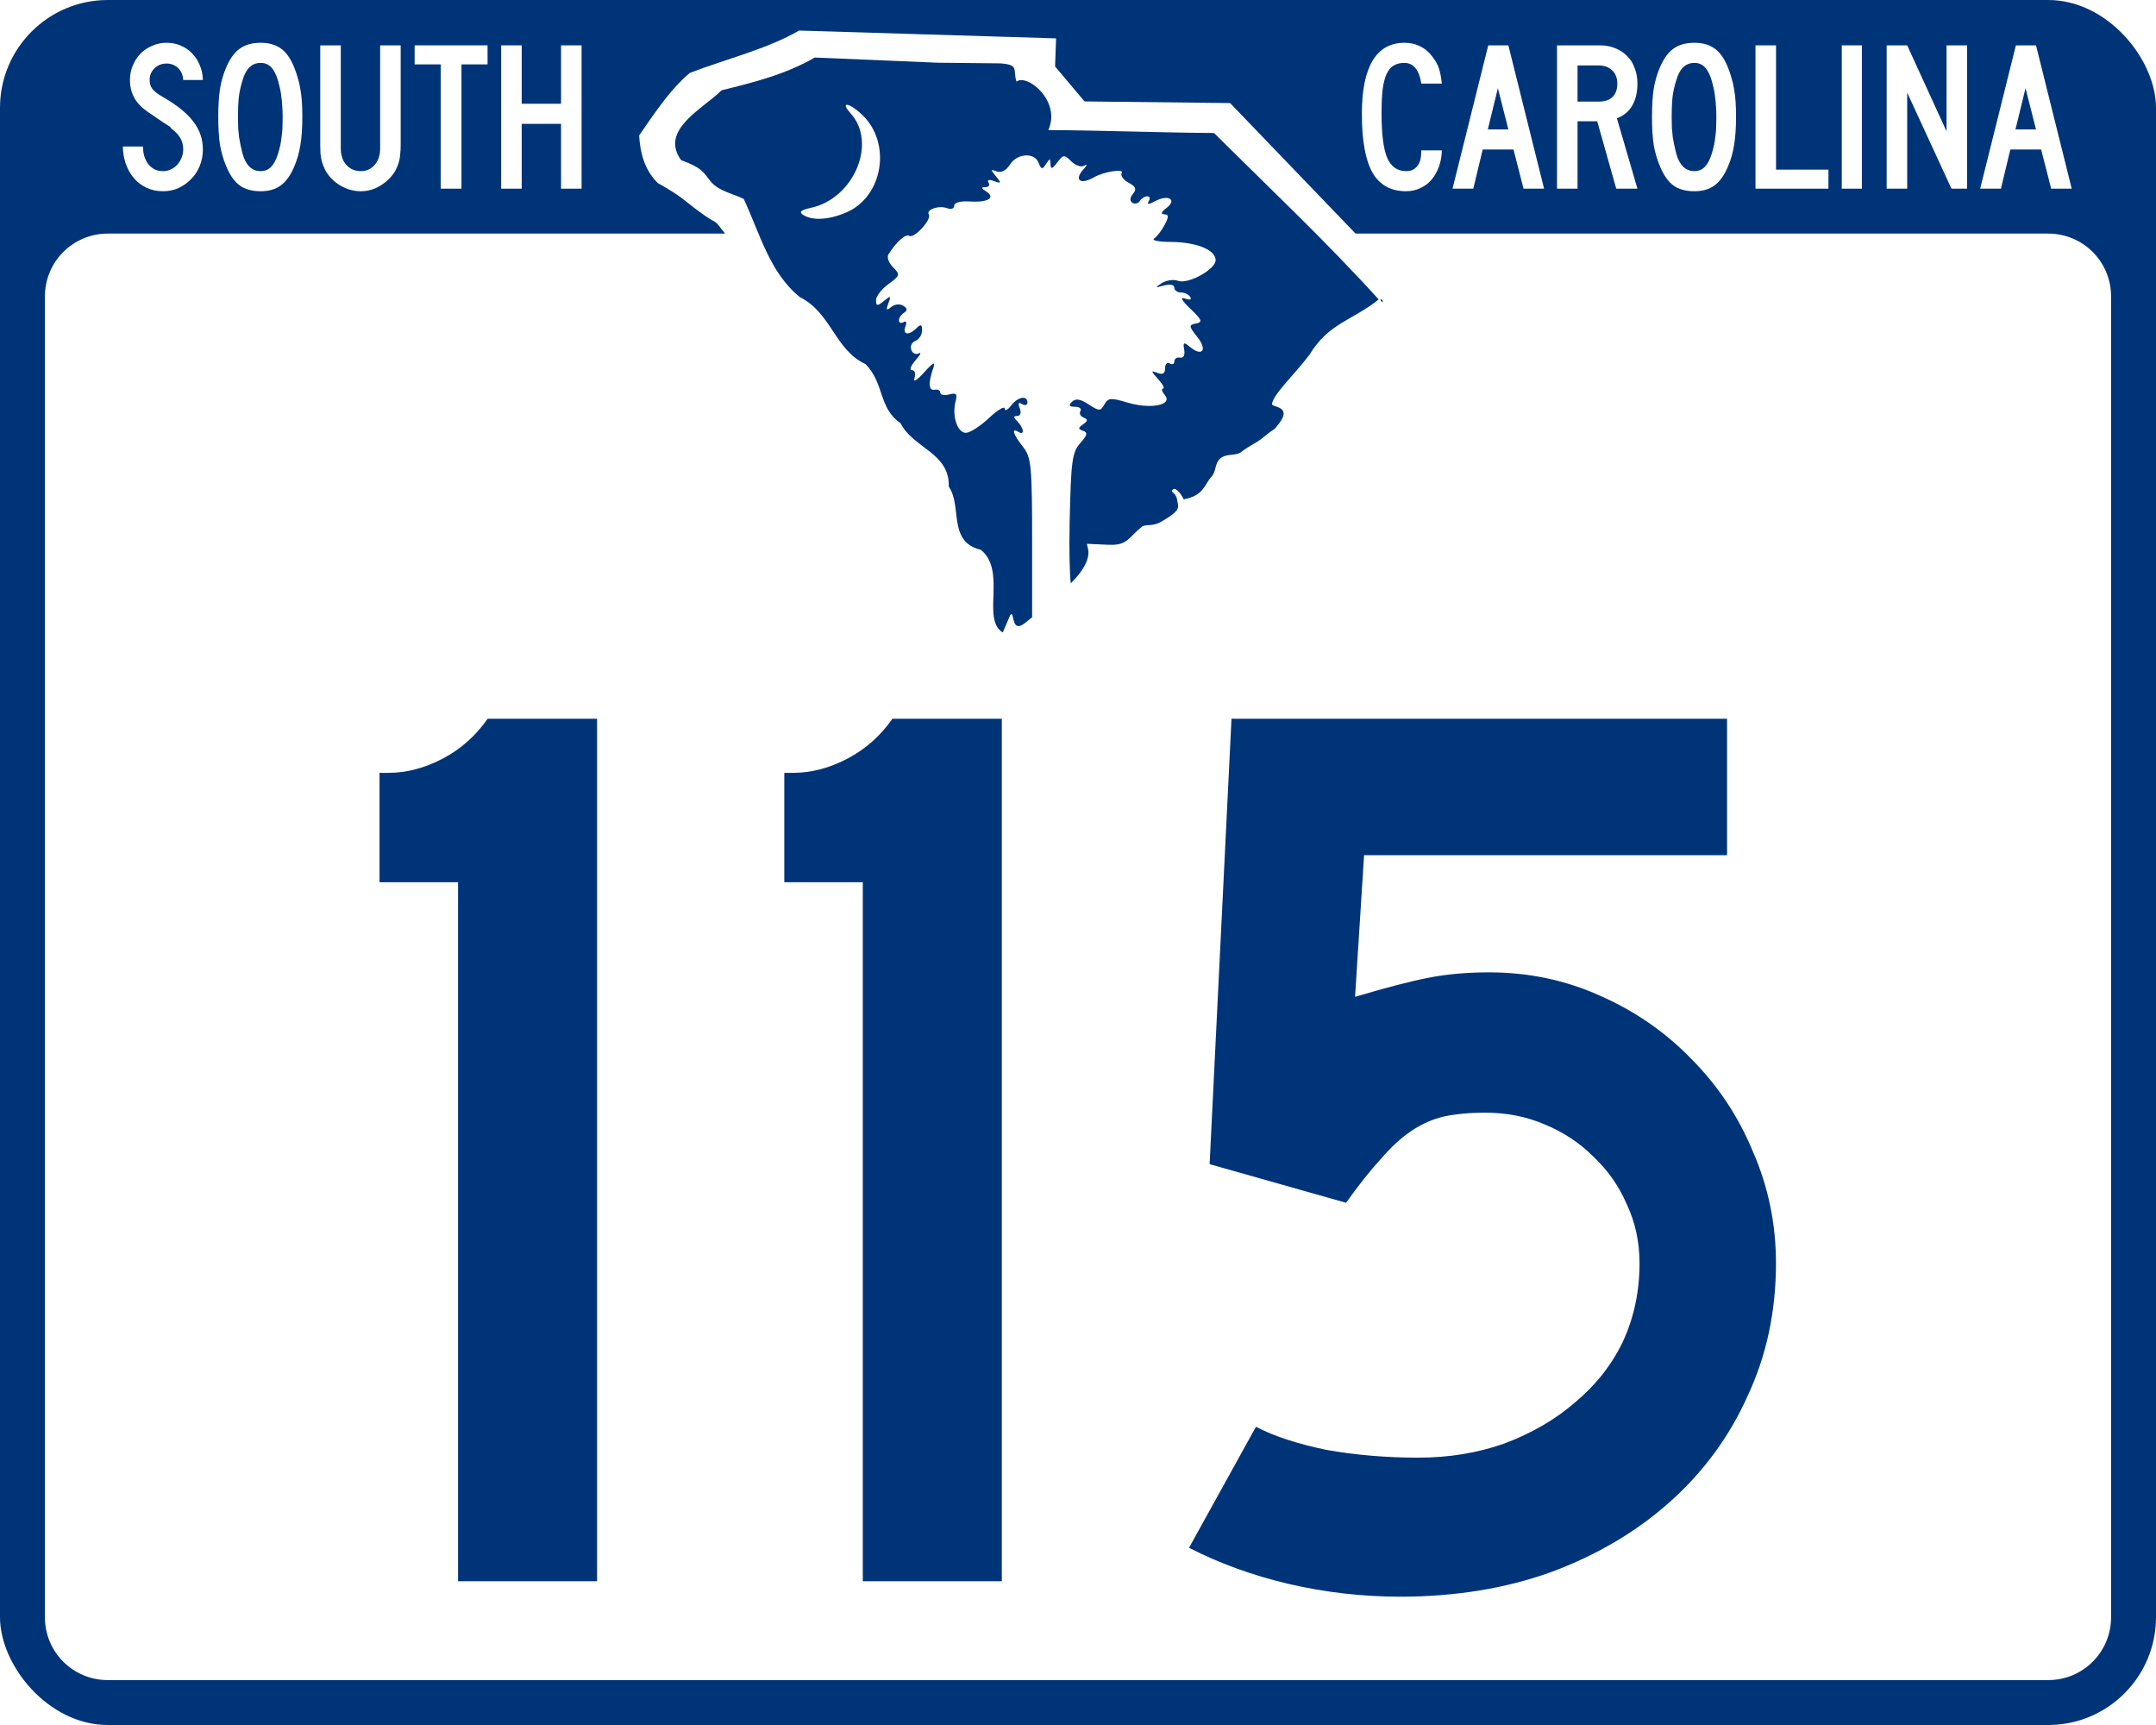
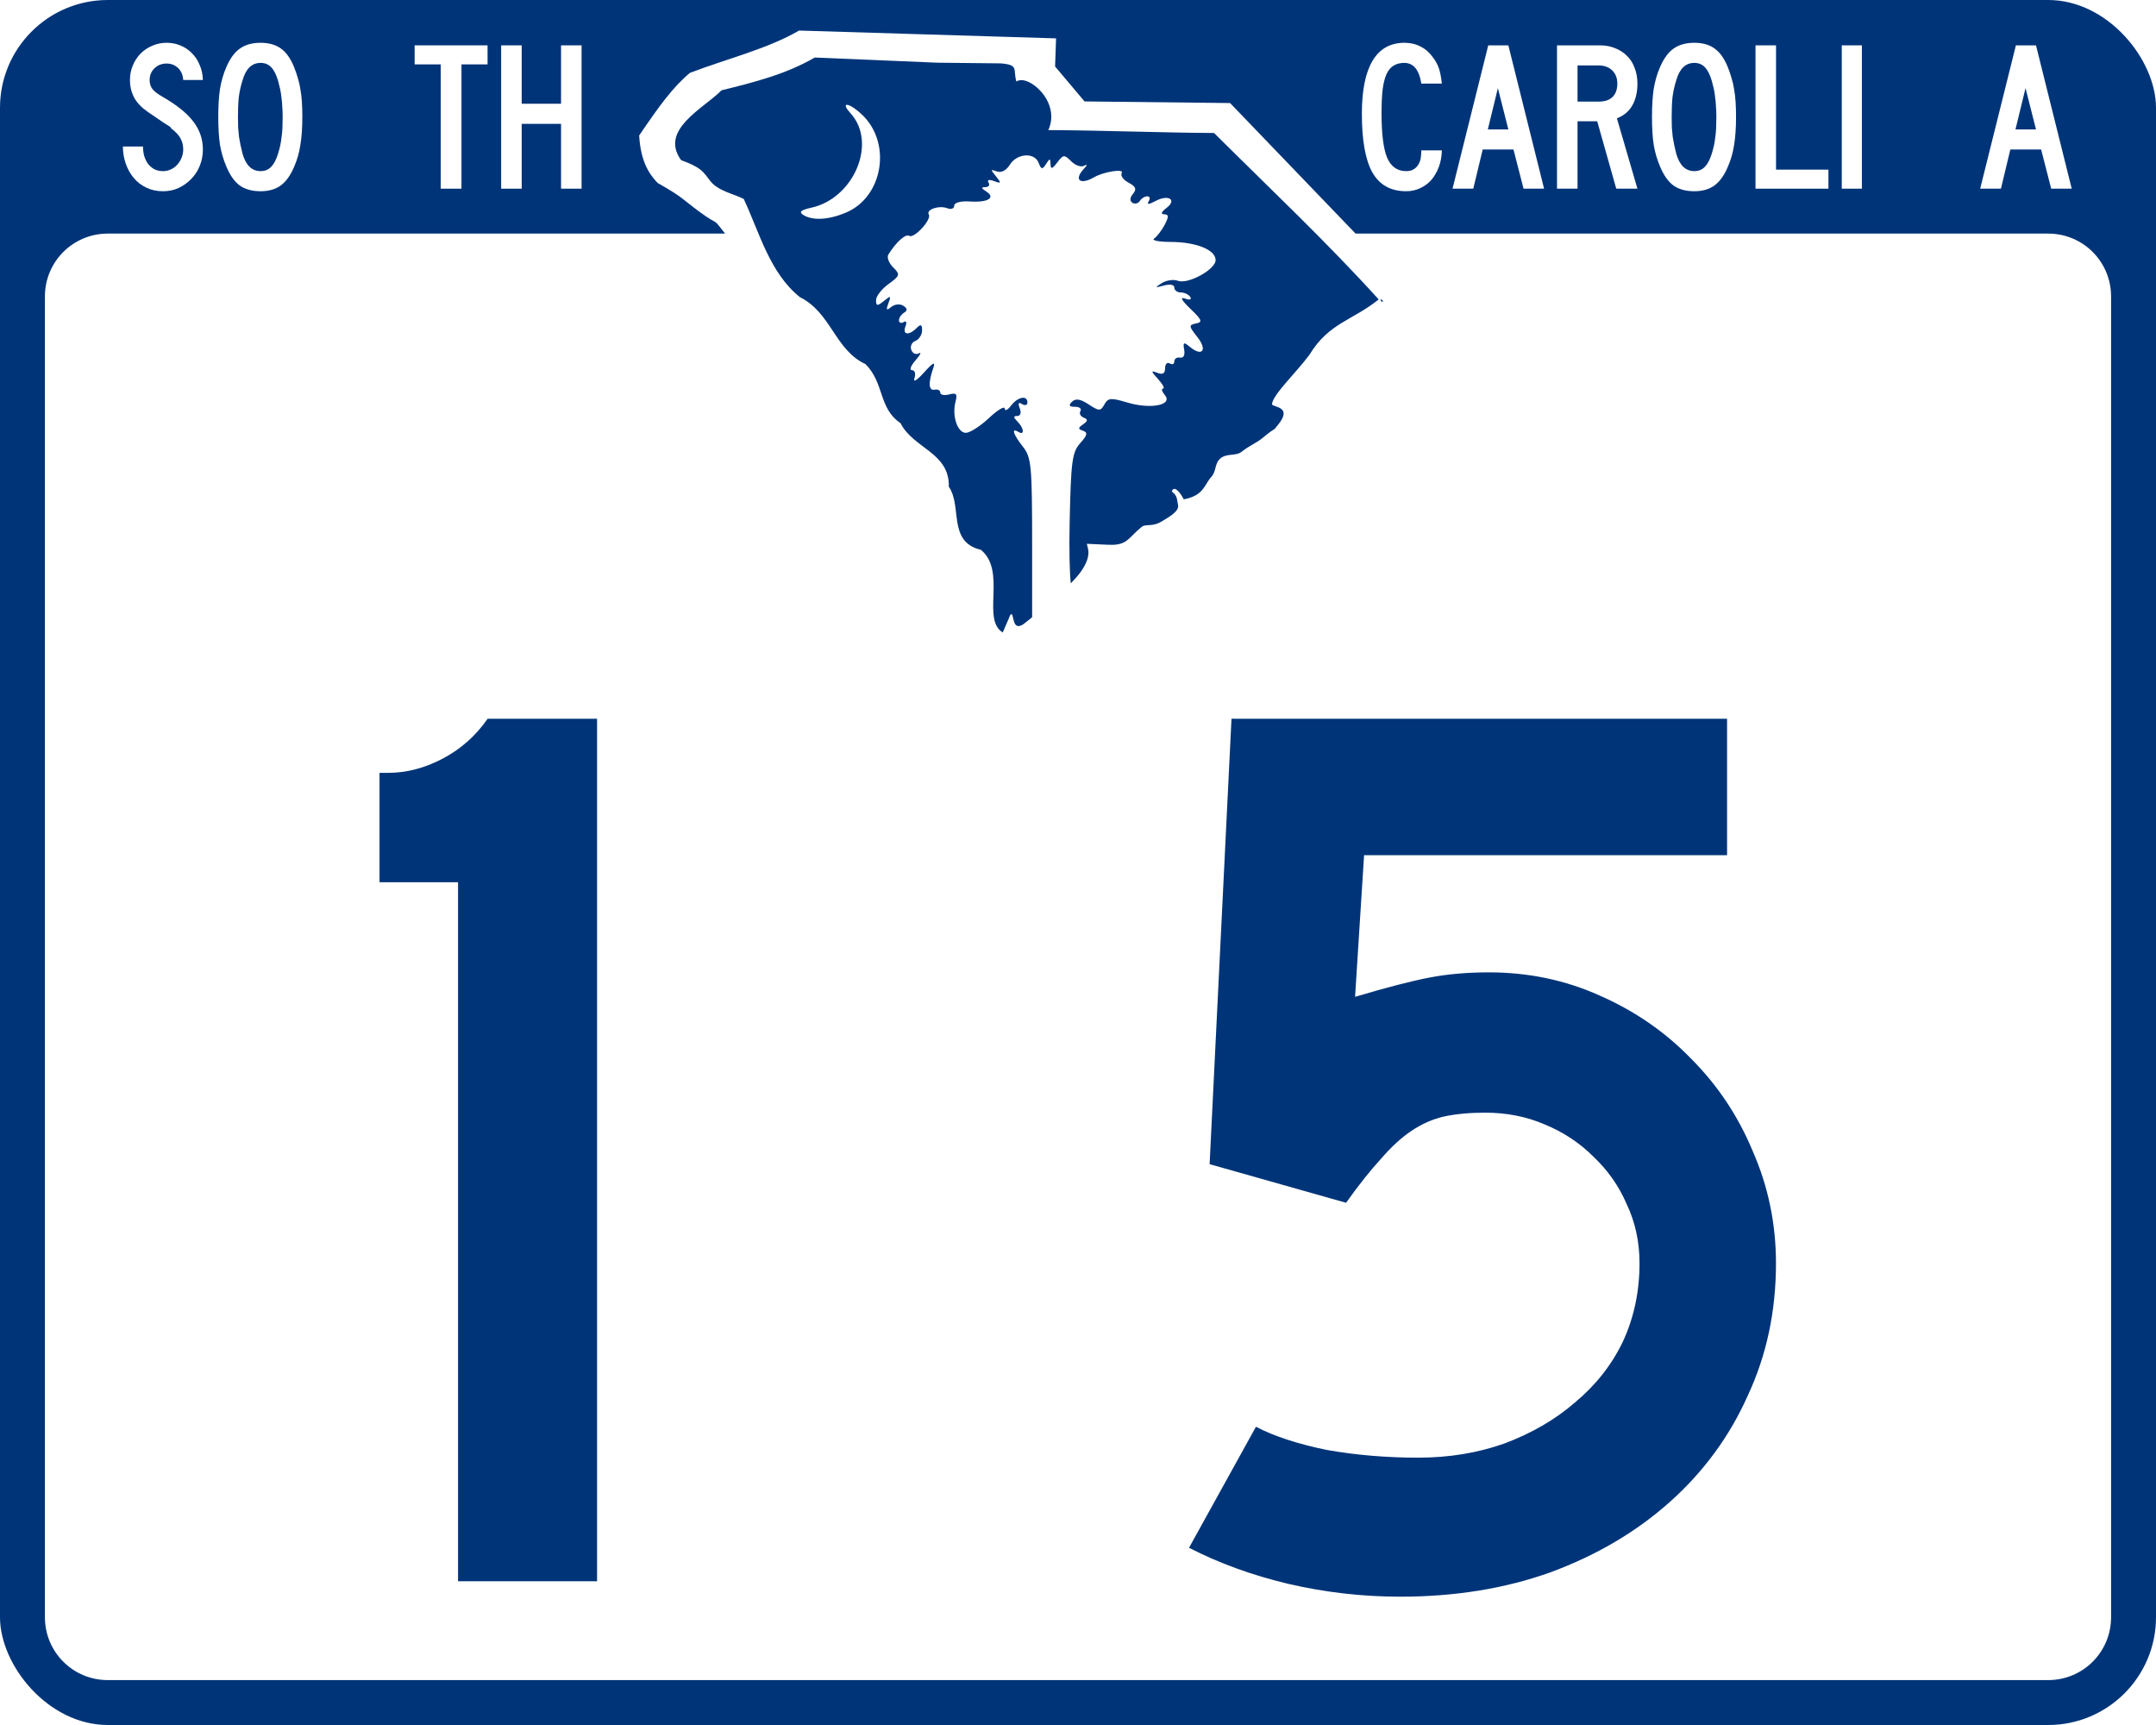
<svg xmlns="http://www.w3.org/2000/svg" xmlns:xlink="http://www.w3.org/1999/xlink" version="1.0" width="750" height="600" id="svg2">
  <defs id="defs30" />
  <rect fill="#003478" x="0" y="0" width="750" height="600" ry="37.5" rx="37.5" id="rect3775" />
  <use fill="#ffffff" stroke-width="309" x="0" y="0" stroke="#000000" width="300" height="240" transform="matrix(2.5 0 0 2.5 53740 -12888)" xlink:href="#state_outline" stroke-linejoin="round" id="use2473" />
  <g fill="#fff" id="g3909">
    <path d="m277.97 10.625c-10.79 6.324-25.84 10.051-37.97 14.719-5.97 4.978-10.714 11.571-17.656 21.781 0.496 8.401 3.005 12.956 6.406 16.5 9.017 5.13 8.361 5.458 14.469 9.969 7.448 5.5 4.172 1.455 8.969 7.594 0.014 0.018 0.017 0.044 0.031 0.062h-214.72c-12.119 0-21.875 9.756-21.875 21.875v459.38c0 12.119 9.756 21.875 21.875 21.875h675c12.119 0 21.875-9.756 21.875-21.875v-459.38c0-12.119-9.756-21.875-21.875-21.875h-240.94l-43.656-45.406-50.625-0.562-10.25-12.156 0.344-9.781-89.406-2.719z" id="rect3777" />
    <g id="text3779">
      <path d="m70.577 52.009c-0 2.034-0.372 3.943-1.116 5.729-0.694 1.736-1.687 3.249-2.976 4.539-1.24 1.29-2.703 2.331-4.39 3.125-1.637 0.744-3.423 1.116-5.357 1.116-2.183-0-4.142-0.422-5.878-1.265-1.736-0.843-3.199-1.984-4.39-3.423-1.19-1.438-2.108-3.1-2.753-4.985s-0.967-3.844-0.967-5.878h6.994c-0 1.042 0.124 2.083 0.372 3.125 0.298 0.992 0.719 1.91 1.265 2.753 0.595 0.794 1.315 1.438 2.158 1.935 0.893 0.496 1.959 0.744 3.199 0.744 0.942 0 1.835-0.198 2.679-0.595 0.893-0.397 1.637-0.942 2.232-1.637 0.645-0.694 1.141-1.488 1.488-2.381 0.397-0.942 0.595-1.91 0.595-2.902-0-1.438-0.298-2.703-0.893-3.795-0.595-1.141-1.637-2.282-3.125-3.423-0.248-0.248-0.347-0.372-0.298-0.372 0.05-0.05-0.099-0.198-0.446-0.446-0.347-0.248-1.091-0.719-2.232-1.414-1.091-0.744-2.902-1.984-5.431-3.72-2.034-1.389-3.571-3.001-4.613-4.836-0.992-1.885-1.488-3.943-1.488-6.176-0-1.786 0.322-3.447 0.967-4.985 0.645-1.587 1.538-2.976 2.679-4.167 1.19-1.19 2.555-2.108 4.092-2.753 1.538-0.694 3.199-1.042 4.985-1.042 1.786 0 3.423 0.322 4.911 0.967 1.538 0.645 2.852 1.538 3.943 2.679 1.141 1.141 2.034 2.505 2.679 4.092 0.694 1.587 1.066 3.324 1.116 5.208h-6.845c-0.099-1.736-0.694-3.125-1.786-4.167-1.091-1.042-2.431-1.562-4.018-1.562-1.637 0-3.026 0.546-4.167 1.637-1.141 1.091-1.711 2.455-1.711 4.092-0 1.24 0.322 2.282 0.967 3.125 0.645 0.843 1.885 1.786 3.72 2.827 4.811 2.778 8.309 5.605 10.491 8.482 2.232 2.877 3.348 6.126 3.348 9.747" id="path3788" />
      <path d="m105.17 40.625c-0 3.82-0.223 7.069-0.67 9.747-0.397 2.679-1.116 5.208-2.158 7.589-1.24 2.976-2.803 5.159-4.688 6.548-1.835 1.339-4.167 2.009-6.994 2.009-2.976-0-5.407-0.67-7.292-2.009-1.835-1.389-3.373-3.571-4.613-6.548-1.042-2.43-1.786-4.96-2.232-7.589-0.397-2.679-0.595-5.928-0.595-9.747-0-3.77 0.198-6.994 0.595-9.673 0.446-2.728 1.19-5.283 2.232-7.664 1.29-2.976 2.852-5.109 4.688-6.399 1.885-1.339 4.291-2.009 7.217-2.009 2.877 0 5.233 0.67 7.069 2.009 1.835 1.29 3.373 3.472 4.613 6.548 0.496 1.24 0.918 2.48 1.265 3.72 0.397 1.24 0.694 2.555 0.893 3.943 0.248 1.339 0.422 2.803 0.521 4.39 0.099 1.538 0.149 3.249 0.149 5.134m-6.845 0c-0-1.389-0.05-2.654-0.149-3.795-0.05-1.141-0.149-2.183-0.298-3.125-0.099-0.992-0.248-1.935-0.446-2.827-0.198-0.893-0.422-1.786-0.67-2.679-0.645-2.232-1.463-3.844-2.455-4.836-0.942-0.992-2.158-1.488-3.646-1.488-3.075 0-5.184 2.059-6.324 6.176-0.595 1.885-1.017 3.795-1.265 5.729-0.198 1.885-0.298 4.216-0.298 6.994-0 1.339 0.025 2.579 0.074 3.72 0.099 1.091 0.198 2.133 0.298 3.125 0.149 0.942 0.322 1.885 0.521 2.827 0.198 0.942 0.422 1.91 0.67 2.902 1.141 4.117 3.249 6.176 6.324 6.176 1.488 0 2.703-0.496 3.646-1.488 0.992-0.992 1.81-2.555 2.455-4.688 0.298-0.992 0.546-1.935 0.744-2.827 0.198-0.942 0.347-1.91 0.446-2.902 0.149-0.992 0.248-2.034 0.298-3.125 0.05-1.141 0.074-2.43 0.074-3.869" id="path3790" />
-       <path d="m139.38 50.744c-0 0.992-0.05 1.885-0.149 2.679-0.05 0.794-0.149 1.538-0.298 2.232-0.149 0.645-0.347 1.29-0.595 1.935-0.248 0.645-0.546 1.29-0.893 1.935-1.24 2.034-2.951 3.72-5.134 5.059-2.133 1.29-4.39 1.935-6.771 1.935-2.48-0-4.836-0.645-7.068-1.935-2.183-1.29-3.894-2.976-5.134-5.059-0.347-0.645-0.645-1.29-0.893-1.935-0.248-0.645-0.446-1.29-0.595-1.935-0.149-0.694-0.273-1.438-0.372-2.232-0.05-0.794-0.074-1.687-0.074-2.679v-34.97h7.143v35.863c-0 2.381 0.645 4.291 1.935 5.729s2.976 2.158 5.059 2.158c1.935 0 3.522-0.719 4.762-2.158 1.29-1.438 1.935-3.348 1.935-5.729v-35.863h7.143v34.97" id="path3792" />
      <path d="m160.53 22.396v43.229h-7.217v-43.229h-9.077v-6.622h25.372v6.622h-9.077" id="path3794" />
      <path d="m195.17 65.625v-22.545h-13.69v22.545h-7.143v-49.851h7.143v20.312h13.69v-20.312h7.143v49.851h-7.143" id="path3796" />
    </g>
    <g id="text3783">
      <path d="m494.43 29.092c-0.744-4.811-2.728-7.217-5.952-7.217-1.438 0-2.679 0.322-3.72 0.967-0.992 0.595-1.81 1.587-2.455 2.976-0.595 1.339-1.042 3.125-1.339 5.357-0.248 2.232-0.372 4.96-0.372 8.184-0 7.192 0.645 12.351 1.935 15.476 1.339 3.125 3.547 4.688 6.622 4.688 1.042 0 1.885-0.198 2.53-0.595 0.694-0.397 1.24-0.918 1.637-1.562 0.446-0.694 0.744-1.463 0.893-2.307 0.149-0.893 0.223-1.81 0.223-2.753h7.143c-0.05 2.083-0.397 3.993-1.042 5.729-0.645 1.736-1.513 3.249-2.604 4.539-1.091 1.24-2.406 2.207-3.943 2.902-1.488 0.694-3.1 1.042-4.836 1.042-5.357-0-9.276-2.183-11.756-6.548-2.431-4.365-3.646-11.161-3.646-20.387 0-8.135 1.24-14.286 3.72-18.452 2.48-4.167 6.2-6.25 11.161-6.25 2.034 0 3.894 0.446 5.58 1.339 1.687 0.843 3.1 2.083 4.241 3.72 0.942 1.24 1.637 2.505 2.083 3.795 0.446 1.29 0.794 3.075 1.042 5.357h-7.143" id="path3921" />
      <path d="m529.99 65.625-3.497-13.616h-10.714l-3.274 13.616h-7.217l12.426-49.851h6.994l12.426 49.851h-7.143m-8.929-34.97-3.497 14.36h7.143l-3.646-14.36" id="path3923" />
      <path d="m562.24 65.625-6.622-23.438h-6.845v23.438h-7.143v-49.851h14.881c1.935 0 3.695 0.322 5.283 0.967 1.637 0.645 3.026 1.538 4.167 2.679 1.19 1.141 2.083 2.555 2.679 4.241 0.645 1.637 0.967 3.447 0.967 5.431-0 2.976-0.595 5.506-1.786 7.589-1.19 2.083-2.976 3.571-5.357 4.464l7.143 24.479h-7.366m0.372-36.533c-0-1.935-0.595-3.472-1.786-4.613-1.19-1.141-2.753-1.711-4.688-1.711h-7.366v12.574h7.366c2.083 0 3.671-0.521 4.762-1.562 1.141-1.091 1.711-2.654 1.711-4.688" id="path3925" />
      <path d="m603.91 40.625c-0 3.82-0.223 7.069-0.67 9.747-0.397 2.679-1.116 5.208-2.158 7.589-1.24 2.976-2.803 5.159-4.688 6.548-1.835 1.339-4.167 2.009-6.994 2.009-2.976-0-5.407-0.67-7.292-2.009-1.835-1.389-3.373-3.571-4.613-6.548-1.042-2.43-1.786-4.96-2.232-7.589-0.397-2.679-0.595-5.928-0.595-9.747-0-3.77 0.198-6.994 0.595-9.673 0.446-2.728 1.19-5.283 2.232-7.664 1.29-2.976 2.852-5.109 4.688-6.399 1.885-1.339 4.291-2.009 7.217-2.009 2.877 0 5.233 0.67 7.068 2.009 1.835 1.29 3.373 3.472 4.613 6.548 0.496 1.24 0.918 2.48 1.265 3.72 0.397 1.24 0.694 2.555 0.893 3.943 0.248 1.339 0.422 2.803 0.521 4.39 0.099 1.538 0.149 3.249 0.149 5.134m-6.845 0c-0-1.389-0.05-2.654-0.149-3.795-0.05-1.141-0.149-2.183-0.298-3.125-0.099-0.992-0.248-1.935-0.446-2.827-0.198-0.893-0.422-1.786-0.67-2.679-0.645-2.232-1.463-3.844-2.455-4.836-0.942-0.992-2.158-1.488-3.646-1.488-3.075 0-5.184 2.059-6.324 6.176-0.595 1.885-1.017 3.795-1.265 5.729-0.198 1.885-0.298 4.216-0.298 6.994-0 1.339 0.025 2.579 0.074 3.72 0.099 1.091 0.198 2.133 0.298 3.125 0.149 0.942 0.322 1.885 0.521 2.827 0.198 0.942 0.422 1.91 0.67 2.902 1.141 4.117 3.249 6.176 6.324 6.176 1.488 0 2.703-0.496 3.646-1.488 0.992-0.992 1.81-2.555 2.455-4.688 0.298-0.992 0.546-1.935 0.744-2.827 0.198-0.942 0.347-1.91 0.446-2.902 0.149-0.992 0.248-2.034 0.298-3.125 0.05-1.141 0.074-2.43 0.074-3.869" id="path3927" />
      <path d="m610.68 65.625v-49.851h7.143v43.229h18.229v6.622h-25.372" id="path3929" />
      <path d="m640.69 65.625v-49.851h6.994v49.851h-6.994" id="path3931" />
-       <path d="m678.85 65.625-15.402-33.408v33.408h-7.143v-49.851h7.143l13.69 29.911v-29.911h7.143v49.851h-5.432" id="path3933" />
      <path d="m713.54 65.625-3.497-13.616h-10.714l-3.274 13.616h-7.217l12.426-49.851h6.994l12.426 49.851h-7.143m-8.929-34.97-3.497 14.36h7.143l-3.646-14.36" id="path3935" />
    </g>
  </g>
  <path d="m283.42 20c-9.81 5.749-21.15 8.645-32.42 11.406-6.061 6.205-21.768 13.691-14.062 24.297 7.133 2.629 7.591 3.948 10.156 7.266 2.723 3.521 8.443 4.532 11.641 6.25 5.495 11.783 9.043 25.737 19.531 34.141 10.957 5.479 12.144 18.354 22.812 23.281 6.621 6.647 4.486 15.363 12.188 20.547 4.439 8.825 17.116 10.195 16.797 22.109 4.758 6.862-0.513 19.161 11.172 21.953 9.048 7.458 0.062 24.116 7.578 28.75 1.908-4.371 2.486-5.708 2.578-6.016 1.741-2.323-0.079 7.303 5.625 2.344 0.312-0.272 1.51-1.211 2.031-1.641v-24.609c0-28.203-0.263-30.958-3.203-34.688-3.436-4.359-4.138-6.745-1.562-5.156 2.234 1.378 1.925-1.361-0.391-3.672-1.432-1.429-1.395-1.875 0-1.875 1.084 0 1.452-1.116 0.859-2.656-0.685-1.782-0.474-2.259 0.781-1.484 1.027 0.633 1.875 0.381 1.875-0.547 0-2.633-3.359-1.987-5.703 1.094-1.166 1.533-2.16 1.995-2.188 1.016-0.028-0.979-2.49 0.478-5.469 3.281-2.979 2.804-6.618 5.156-8.047 5.156-2.952 0-4.891-5.91-3.594-10.859 0.701-2.673 0.298-3.149-2.188-2.5-1.696 0.442-3.125 0.169-3.125-0.625s-0.856-1.235-1.953-1.016c-2.11 0.421-2.292-2.314-0.469-7.578 0.804-2.323-0.068-1.921-3.203 1.562-2.485 2.761-3.897 3.642-3.359 2.031 0.517-1.551 0.139-2.812-0.859-2.812-0.986 0-0.422-1.535 1.25-3.438 1.672-1.902 2.177-3.005 1.172-2.422-1.005 0.583-2.181 0.064-2.656-1.172-0.475-1.236 0.145-2.642 1.406-3.125 1.261-0.483 2.344-2.156 2.344-3.672 0-2.144-0.464-2.267-1.953-0.781-2.708 2.702-4.956 2.307-3.828-0.625 0.545-1.417 0.28-2.042-0.625-1.484-0.868 0.535-1.641 0.251-1.641-0.625 0-0.876 0.825-2.057 1.797-2.656 1.237-0.763 1.167-1.51-0.312-2.422-1.187-0.732-3.047-0.501-4.219 0.469-1.633 1.352-1.825 1.031-0.938-1.328 1.001-2.66 0.816-2.712-1.562-0.781-2.308 1.874-2.734 1.789-2.734-0.312 0-1.348 1.933-3.829 4.297-5.547 4.047-2.942 4.199-3.307 1.641-5.859-1.494-1.491-2.251-3.467-1.641-4.453 2.685-4.335 5.979-7.278 7.266-6.484 1.69 1.042 7.865-5.698 6.797-7.422-1.06-1.711 3.522-3.292 6.406-2.188 1.317 0.504 2.422 0.137 2.422-0.859 0-1.078 2.181-1.705 5.469-1.484 6.294 0.423 9.102-1.321 5.625-3.516-1.732-1.093-1.776-1.466-0.234-1.484 1.149-0.013 1.63-0.697 1.094-1.562-0.586-0.946 0.148-1.193 1.875-0.547 2.54 0.951 2.665 0.765 0.703-1.641-1.931-2.368-1.96-2.559 0.234-1.719 1.568 0.6 3.319-0.281 4.609-2.344 1.257-2.008 3.387-3.075 5.391-3.203 2.004-0.128 3.881 0.684 4.609 2.578 0.903 2.349 1.306 2.398 2.578 0.391 1.301-2.053 1.497-2.014 1.562 0.078 0.059 1.864 0.578 1.701 2.344-0.625 2.092-2.756 2.437-2.792 4.844-0.391 1.432 1.429 3.427 2.137 4.453 1.562 1.217-0.681 1.223-0.305-0.078 1.094-3.569 3.837-1.246 5.709 3.594 2.891 3.326-1.937 10.581-3.053 9.609-1.484-0.537 0.867 0.507 2.379 2.344 3.359 2.563 1.369 2.926 2.267 1.562 3.906-1.129 1.357-1.15 2.512-0.156 3.125 0.86 0.53 2.027 0.187 2.578-0.703 0.551-0.89 1.7-1.562 2.578-1.562 0.878 0 1.065 0.756 0.469 1.719-0.754 1.218-0.033 1.191 2.344-0.078 4.536-2.422 7.633-0.457 3.828 2.422-1.812 1.371-2.068 2.156-0.781 2.188 1.623 0.04 1.652 0.837 0.156 3.672-1.04 1.97-2.706 4.122-3.672 4.766-0.966 0.643 1.654 1.159 5.781 1.172 8.922 0.029 15.625 2.769 15.625 6.328 0 3.249-9.638 8.523-13.125 7.188-1.443-0.552-3.958-0.21-5.547 0.781-2.567 1.601-2.487 1.73 0.703 0.859 2.094-0.571 3.594-0.288 3.594 0.703 0 0.935 1.001 1.719 2.266 1.719 1.265 0 2.745 0.697 3.281 1.562 0.582 0.939-0.159 1.165-1.875 0.547-1.804-0.65-1.129 0.638 1.875 3.516 4.061 3.89 4.418 4.672 2.031 5.156-2.598 0.527-2.604 0.868 0.469 4.766 3.572 4.531 1.675 6.946-2.656 3.359-2.113-1.75-2.413-1.623-1.953 1.016 0.321 1.838-0.223 2.97-1.406 2.734-1.097-0.219-2.031 0.401-2.031 1.328 0 0.927-0.685 1.244-1.562 0.703-0.878-0.541-1.641 0.182-1.641 1.641 0 1.839-0.783 2.358-2.656 1.641-2.369-0.907-2.352-0.664 0.234 2.188 1.623 1.789 2.401 3.281 1.719 3.281-0.682 0-0.438 0.988 0.625 2.266 2.873 3.454-4.891 5.016-13.047 2.578-5.664-1.693-6.685-1.664-7.969 0.625-1.367 2.438-1.807 2.445-5.547 0-2.913-1.905-4.519-2.119-5.781-0.859-1.262 1.259-0.937 1.719 1.094 1.719 1.544 0 2.371 0.683 1.875 1.484-0.496 0.801-0.01 1.82 1.094 2.266 1.564 0.633 1.541 1.157-0.156 2.344-1.837 1.284-1.837 1.627 0 2.266 1.687 0.586 1.459 1.522-1.016 4.297-2.831 3.175-3.216 6.305-3.672 27.344-0.21 9.693-0.025 17.7 0.391 21.406 1.296-1.313 2.465-2.635 3.281-3.75 4.57-6.244 2.265-8.913 2.344-10 6.829 0.263 8.435 0.51 10.391 0.234 3.856-0.543 4.718-2.894 8.438-5.938 1.469-1.475 3.543 0.033 7.109-2.031 7.327-4.241 5.702-5.137 5.469-7.344-0.247-2.337-1.966-2.944-1.875-3.203 0.767-2.18 2.93 0.402 4.141 2.812 7.024-1.273 7.217-5.237 9.531-7.734 1.923-2.076 1.093-4.637 3.203-6.484 2.11-1.847 5.412-0.823 7.188-2.188 3.551-2.729 5.064-2.928 7.656-5.078 5.185-4.299 3-1.63 5.469-4.766 4.937-6.271-2.434-5.722-2.344-6.875 0.257-3.288 8.248-10.749 13.047-17.188 6.703-11.072 14.874-11.819 24.062-19.219-18.212-20.119-38.036-38.743-57.266-57.891-19.17-0.121-38.487-0.909-57.656-1.016 4.549-9.944-7.196-19.705-11.094-16.875-1.286-4.163 1.055-5.838-5.547-6.328l-21.953-0.234c0 0-42.656-1.797-42.656-1.797zm11.016 16.484c0.688-0.223 2.78 0.927 5.312 3.281 10.58 9.835 7.519 28.772-5.547 34.219-6.026 2.512-11.545 2.817-14.766 0.781-1.627-1.028-0.895-1.705 2.734-2.5 14.913-3.268 23.019-22.593 13.75-32.812-1.639-1.808-2.02-2.795-1.484-2.969zm185.86 67.578c-0.117 1.497 1.816 0.822 0 0z" fill="#003478" id="Abbeville" />
  <g transform="scale(1 1)" fill="#003478" id="routenum">
    <path d="m159.34 550v-243.13h-27.313v-38.059h3.134q9.403 0 18.806-4.925 9.403-4.925 15.672-13.881h38.059v300h-48.358z" style="" id="path30" />
-     <path d="m300.14 550v-243.13h-27.313v-38.059h3.134q9.403 0 18.806-4.925 9.403-4.925 15.672-13.881h38.059v300h-48.358z" style="" id="path32" />
    <path d="m617.8 439.4q0 25.074-9.851 46.119-9.403 21.045-26.866 36.716-17.463 15.672-41.642 24.627-23.731 8.507-52.388 8.507-19.701 0-38.955-4.478-18.806-4.478-34.477-12.537l23.283-42.089q9.403 4.925 24.627 8.06 15.224 2.687 31.791 2.687 16.119 0 30-4.925 14.328-5.373 24.627-14.328 10.746-8.955 16.567-21.045 5.821-12.537 5.821-27.313 0-11.194-4.478-20.597-4.03-9.403-11.642-16.567-7.164-7.164-17.015-11.194-9.403-4.03-20.597-4.03-8.06 0-14.328 1.343-5.821 1.343-11.194 4.925-5.373 3.582-10.746 9.851-5.373 5.821-12.089 15.224l-47.462-13.433 7.612-154.92h172.39v47.462h-126.27l-3.134 49.253q16.567-4.925 25.97-6.716 9.403-1.791 20.597-1.791 20.597 0 38.507 8.06 18.358 8.06 31.791 21.94 13.881 13.881 21.492 32.239 8.06 18.358 8.06 38.955z" style="" id="path34" />
  </g>
</svg>